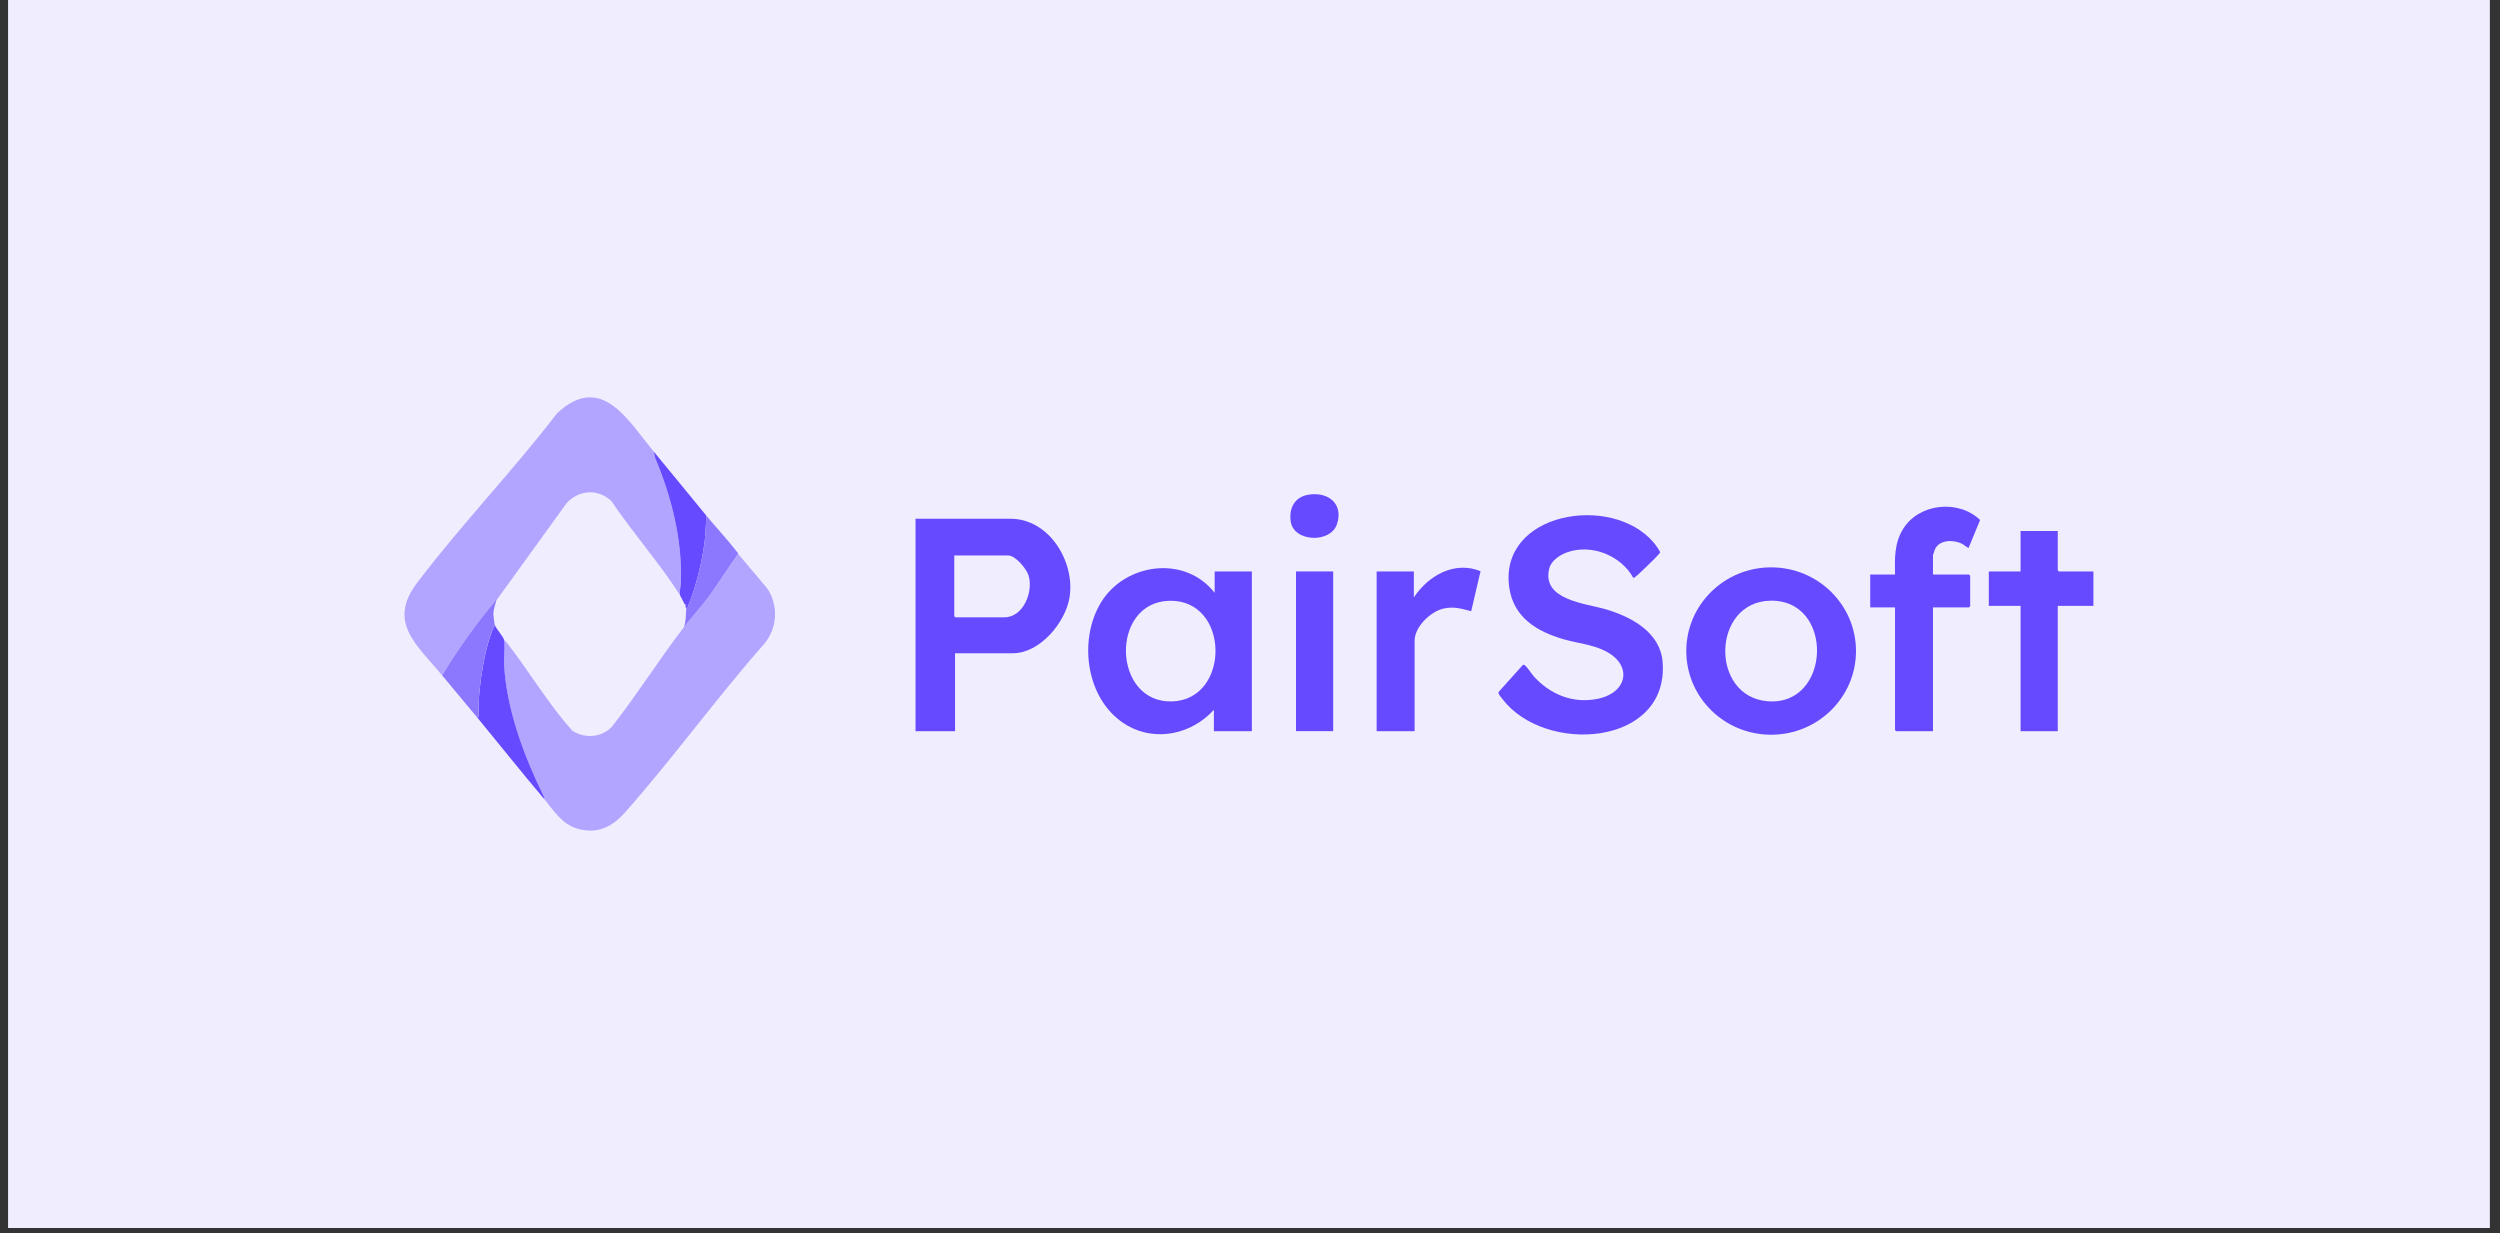
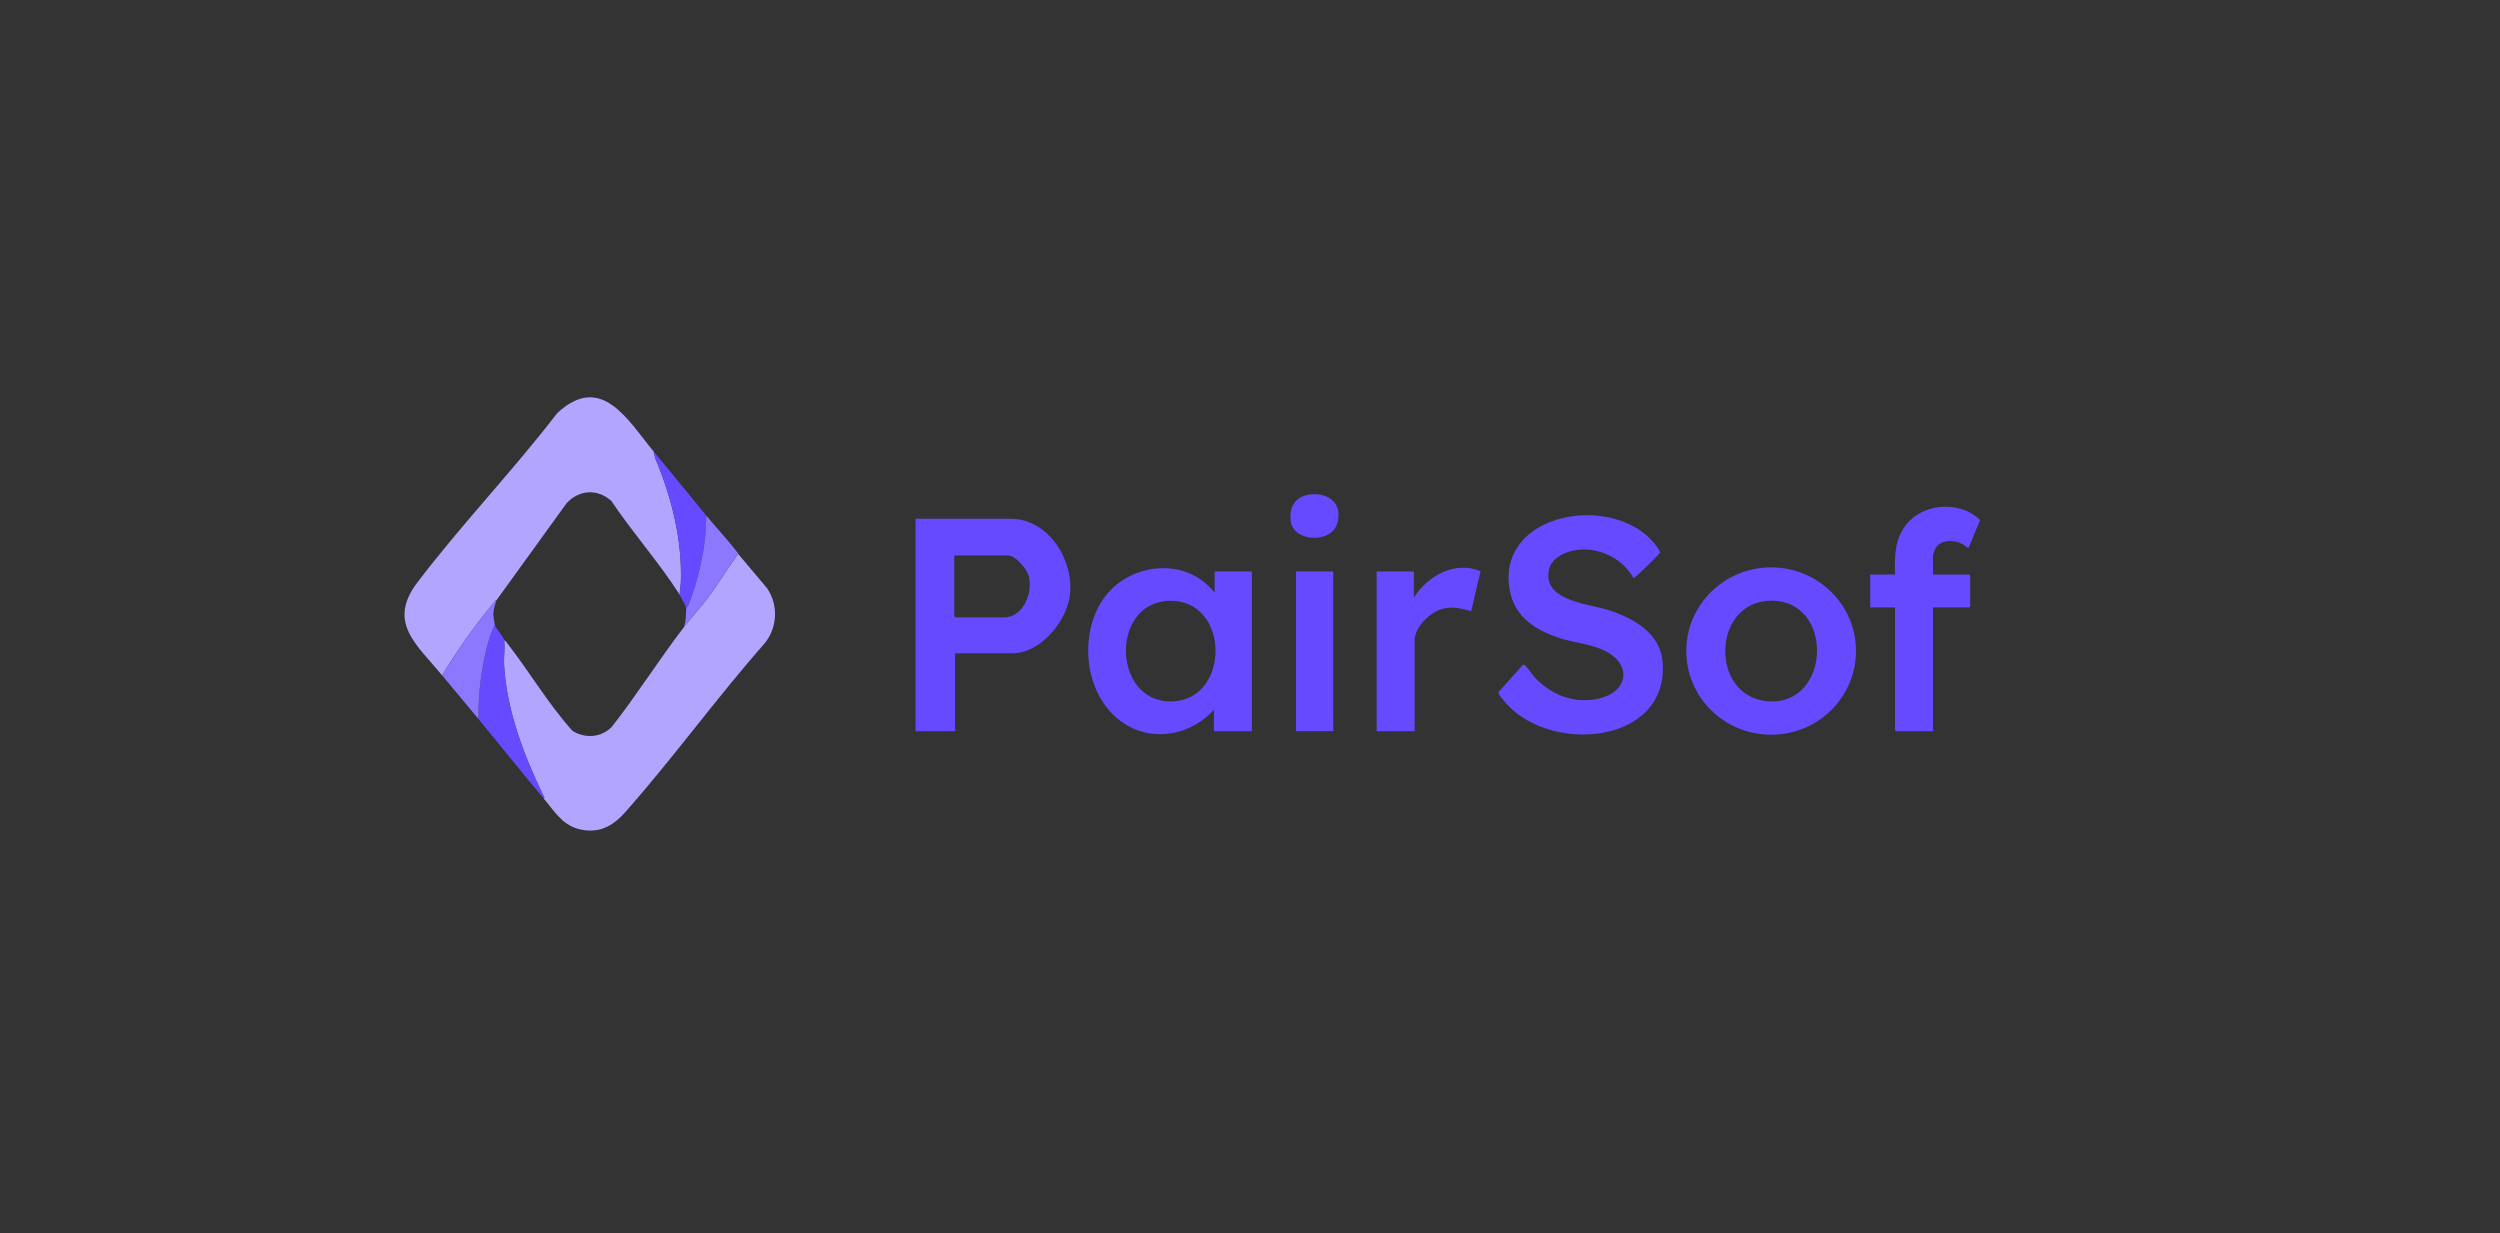
<svg xmlns="http://www.w3.org/2000/svg" width="225" height="111" viewBox="0 0 225 111" fill="none">
  <rect x="0" y="0" width="225" height="111" fill="#333333" stroke="none" />
-   <rect width="223.362" height="110.521" transform="translate(0.727)" fill="#F0EDFF" />
  <g clip-path="url(#clip0_830_10704)">
    <path d="M85.955 58.792V65.808H82.398V46.688H90.942C94.438 46.688 96.754 50.556 96.266 53.726C95.92 55.981 93.621 58.792 91.151 58.792H85.955ZM85.885 49.989V55.457C85.885 55.457 85.981 55.56 85.99 55.56H90.384C92.116 55.56 93.034 53.227 92.56 51.763C92.369 51.172 91.383 49.989 90.733 49.989H85.885Z" fill="#654AFF" />
    <path d="M109.32 53.357V51.431H112.668V65.806H109.25V63.88C107.318 66.02 104.139 66.788 101.532 65.336C97.766 63.238 96.961 57.675 99.109 54.188C101.256 50.7 106.623 49.901 109.32 53.357ZM105.252 54.07C99.879 54.185 100.094 63.324 105.522 63.126C110.75 62.934 110.712 53.956 105.252 54.07Z" fill="#654AFF" />
    <path d="M146.984 51.986C145.874 49.992 143.227 48.917 141.018 49.717C140.362 49.954 139.6 50.47 139.429 51.175C138.737 54.009 142.704 54.299 144.543 54.843C146.856 55.528 149.434 56.927 149.637 59.586C150.221 67.183 139.007 67.945 135.201 62.888C135.087 62.736 134.823 62.466 134.864 62.288L137.063 59.838C137.151 59.81 137.2 59.844 137.264 59.896C137.467 60.05 137.868 60.689 138.095 60.933C139.56 62.504 141.538 63.326 143.724 62.907C146.537 62.369 146.987 59.781 144.363 58.537C143.212 57.99 141.925 57.881 140.713 57.529C138.298 56.832 136.229 55.557 135.84 52.912C134.835 46.111 145.02 44.386 148.8 48.797C149.027 49.06 149.262 49.39 149.419 49.702C149.428 49.803 148.257 50.932 148.074 51.101C147.856 51.301 147.365 51.791 147.167 51.926C147.109 51.966 147.095 52.02 146.993 51.992L146.984 51.986Z" fill="#654AFF" />
    <path d="M167.039 58.594C167.039 62.752 163.622 66.125 159.402 66.125C155.183 66.125 151.766 62.755 151.766 58.594C151.766 54.433 155.183 51.062 159.402 51.062C163.622 51.062 167.039 54.433 167.039 58.594ZM159.312 54.063C154.058 54.186 153.875 62.692 159.091 63.113C164.813 63.577 165.133 53.925 159.312 54.063Z" fill="#654AFF" />
    <path d="M170.552 51.708C170.526 50.252 170.482 48.914 171.264 47.63C172.682 45.295 176.259 44.919 178.209 46.799L177.178 49.301C177.117 49.347 176.713 49.003 176.596 48.946C175.823 48.556 174.551 48.553 174.144 49.438C174.115 49.502 173.969 49.928 173.969 49.954V51.708H177.212C177.212 51.708 177.317 51.803 177.317 51.811V54.562C177.317 54.562 177.221 54.666 177.212 54.666H173.969V65.808H170.657C170.657 65.808 170.552 65.713 170.552 65.704V54.666H168.32V51.708H170.552Z" fill="#654AFF" />
-     <path d="M185.199 47.789V51.331C185.199 51.331 185.295 51.434 185.304 51.434H188.407V54.529H185.199V65.809H181.852V54.529H178.992V51.434H181.852V47.789H185.199Z" fill="#654AFF" />
    <path d="M127.246 53.769C128.53 51.82 130.887 50.45 133.25 51.405L132.407 55.007C131.512 54.781 130.841 54.557 129.905 54.775C128.737 55.047 127.316 56.417 127.316 57.655V65.805H123.898V51.431H127.246V53.769Z" fill="#654AFF" />
    <path d="M119.988 51.43H116.641V65.804H119.988V51.43Z" fill="#654AFF" />
    <path d="M117.884 44.504C119.622 44.286 120.889 45.387 120.343 47.135C119.779 48.94 116.411 48.788 116.161 46.92C115.995 45.667 116.559 44.67 117.884 44.504Z" fill="#654AFF" />
    <path d="M39.786 60.781C37.569 58.065 34.806 56.044 37.557 52.428C41.53 47.201 46.136 42.401 50.143 37.191C54.142 33.456 56.542 37.89 58.826 40.629L58.962 41.217C60.442 44.736 61.432 48.648 61.27 52.496C61.255 52.835 61.139 53.199 61.197 53.56C59.366 50.682 56.94 47.946 55.028 45.097C53.81 43.959 52.081 44.071 50.98 45.306L44.668 54.041C44.604 53.875 44.604 54.056 44.529 54.142C42.782 56.208 41.19 58.477 39.786 60.781Z" fill="#B2A5FF" />
    <path d="M66.43 49.844L69.039 52.944C70.079 54.472 69.972 56.501 68.801 57.922C64.459 62.846 60.597 68.213 56.247 73.122C55.102 74.415 53.766 75.097 51.978 74.584C50.549 74.174 49.816 72.907 48.924 71.853C49.064 71.813 48.924 71.646 48.889 71.578C47.137 67.987 45.565 63.811 45.364 59.785C45.333 59.132 45.466 58.215 45.364 57.616C45.466 57.661 45.536 57.742 45.603 57.828C47.628 60.421 49.311 63.31 51.508 65.763C52.632 66.488 54.108 66.394 55.059 65.422C57.334 62.519 59.307 59.372 61.547 56.449C62.207 55.59 63.076 54.664 63.768 53.721C64.695 52.457 65.52 51.122 66.43 49.847V49.844Z" fill="#B2A5FF" />
    <path d="M45.368 57.618C45.467 58.217 45.334 59.134 45.368 59.787C45.572 63.811 47.141 67.989 48.893 71.58C48.928 71.648 49.068 71.815 48.928 71.855C46.914 69.476 44.976 67.035 43 64.633C43.076 64.519 43.078 64.387 43.076 64.255C43.049 62.868 43.2 61.458 43.442 60.082C43.666 58.807 43.976 57.406 44.534 56.242C44.654 56.623 45.316 57.282 45.371 57.618H45.368Z" fill="#654AFF" />
    <path d="M58.828 40.633C60.423 42.544 61.99 44.496 63.571 46.41C63.521 47.172 63.518 47.946 63.422 48.706C63.19 50.583 62.635 52.827 61.917 54.578C61.868 54.701 61.778 54.572 61.757 54.87L61.688 54.526C61.778 54.509 61.781 54.36 61.722 54.388C61.705 54.408 61.699 54.454 61.688 54.457C61.638 54.471 61.284 53.698 61.199 53.563C61.141 53.202 61.258 52.838 61.272 52.5C61.435 48.651 60.444 44.739 58.965 41.22L58.828 40.633Z" fill="#654AFF" />
    <path d="M44.671 54.037C44.566 54.39 44.404 54.885 44.401 55.249C44.401 55.39 44.494 56.112 44.532 56.238C43.971 57.402 43.66 58.8 43.439 60.078C43.198 61.454 43.047 62.864 43.073 64.251C43.073 64.382 43.073 64.514 42.997 64.629C41.939 63.342 40.847 62.073 39.789 60.777C41.193 58.473 42.785 56.204 44.532 54.138C44.607 54.049 44.604 53.871 44.671 54.037Z" fill="#8C77FF" />
    <path d="M66.359 49.708C66.379 49.733 66.403 49.756 66.429 49.776C66.435 49.799 66.426 49.822 66.429 49.845C65.516 51.12 64.691 52.453 63.767 53.72C63.075 54.663 62.206 55.588 61.547 56.448C61.75 55.903 61.718 55.419 61.756 54.866C61.776 54.568 61.867 54.697 61.916 54.574C62.634 52.823 63.189 50.579 63.421 48.702C63.517 47.939 63.52 47.169 63.569 46.406C64.482 47.512 65.481 48.564 66.359 49.708Z" fill="#8C77FF" />
-     <path d="M66.429 49.78C66.403 49.76 66.38 49.737 66.359 49.711C66.377 49.734 66.426 49.763 66.429 49.78Z" fill="#B2A5FF" />
+     <path d="M66.429 49.78C66.377 49.734 66.426 49.763 66.429 49.78Z" fill="#B2A5FF" />
    <path d="M61.688 54.525V54.456C61.688 54.456 61.705 54.407 61.722 54.387C61.781 54.356 61.778 54.505 61.688 54.525Z" fill="#8C77FF" />
  </g>
  <defs>
    <clipPath id="clip0_830_10704">
      <rect width="152" height="39" fill="white" transform="translate(36.406 35.758)" />
    </clipPath>
  </defs>
</svg>